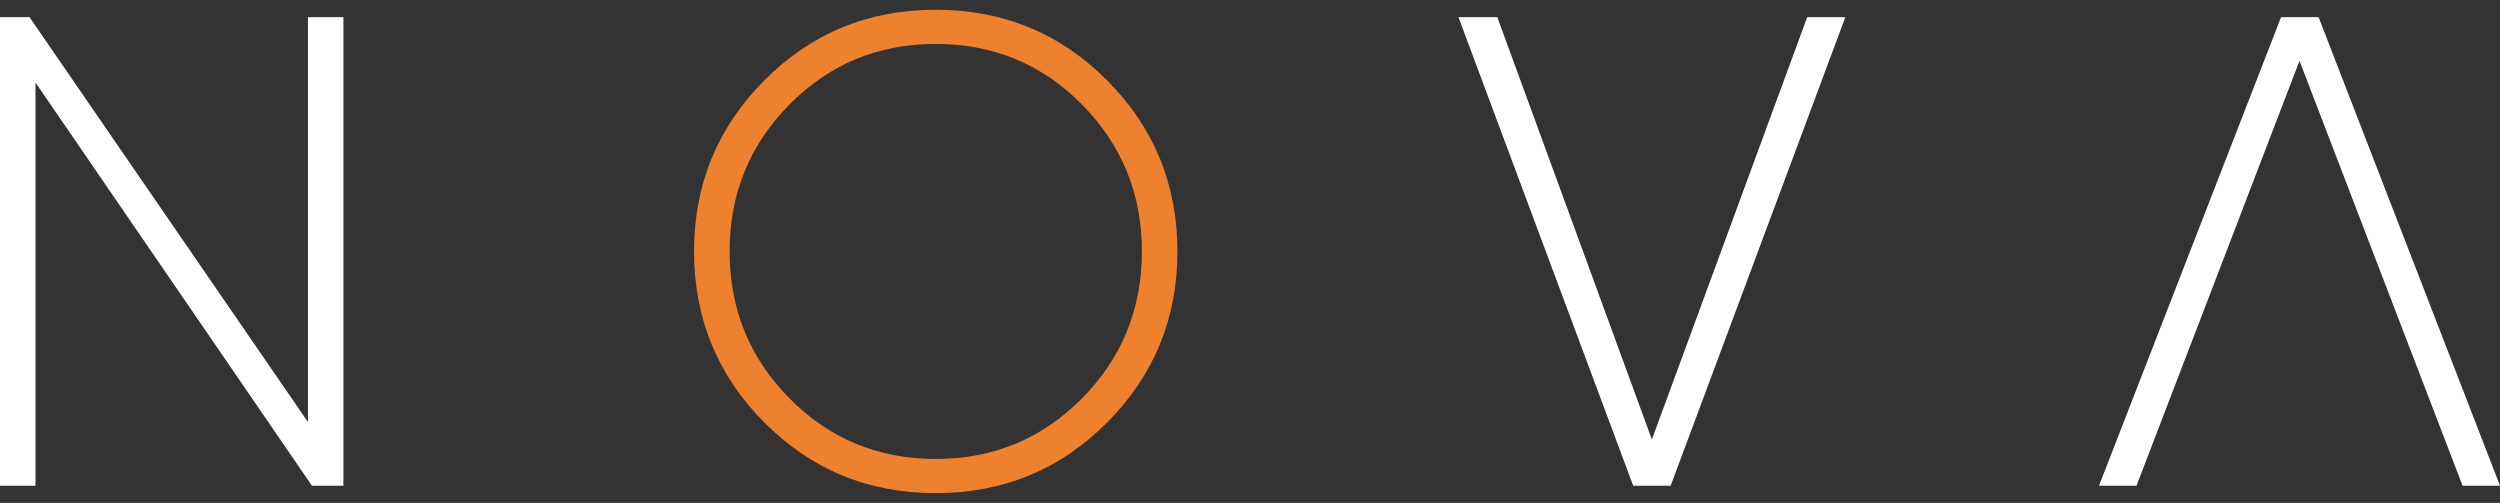
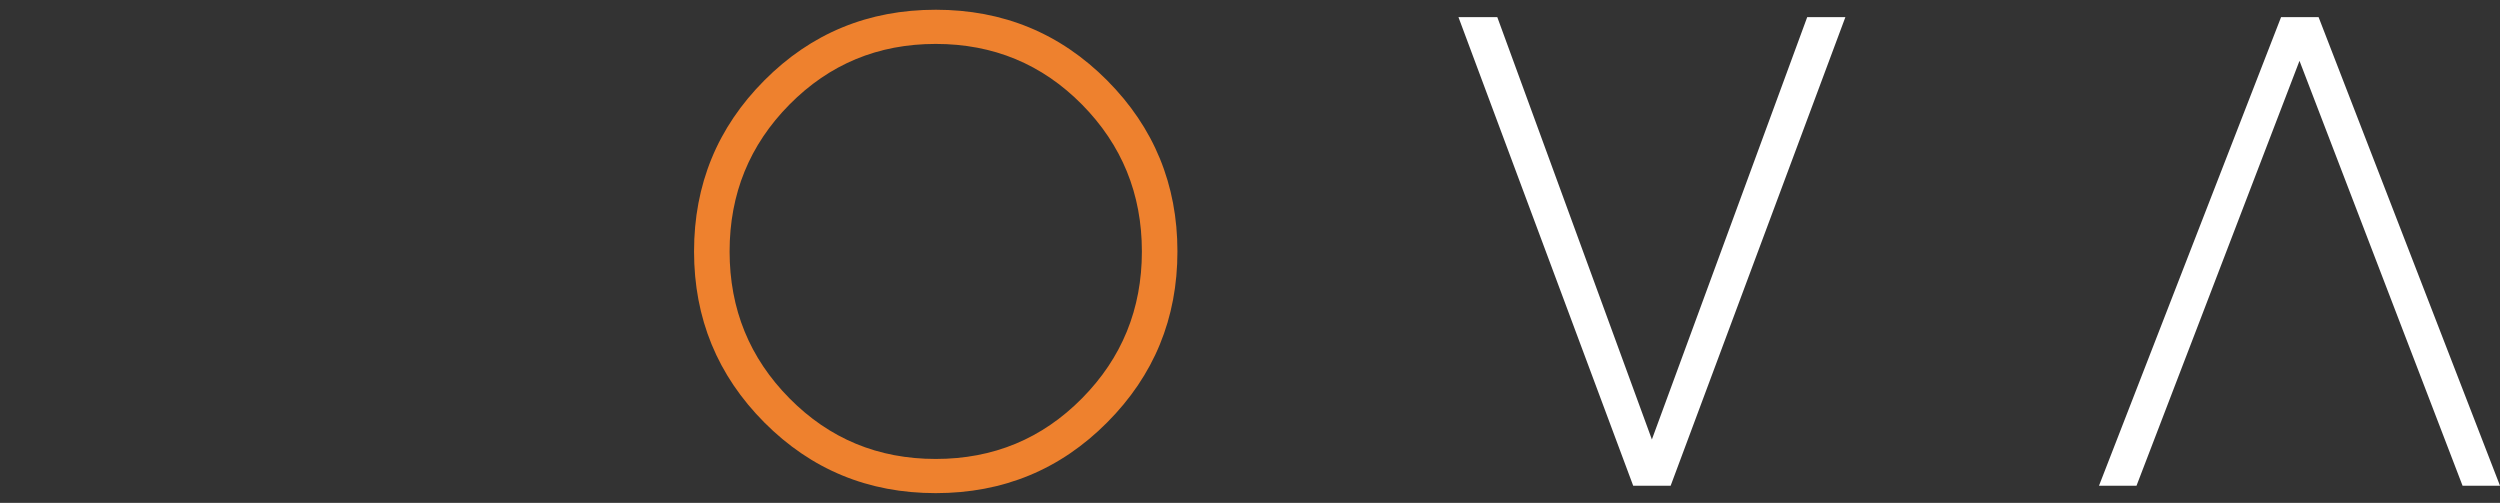
<svg xmlns="http://www.w3.org/2000/svg" width="174" height="35" viewBox="0 0 174 35" fill="none">
  <rect x="0" y="0" width="174" height="35" fill="#333333" stroke="none" />
-   <path d="M21.432 1.194H23.902V33.806H21.711L2.47 5.745V33.806H0V1.194H2.054L21.432 29.369V1.194Z" fill="white" />
-   <path d="M77.055 29.405C73.796 32.683 69.82 34.322 65.127 34.322C60.435 34.322 56.463 32.683 53.199 29.405C49.94 26.128 48.306 22.161 48.306 17.5C48.306 12.839 49.935 8.872 53.199 5.595C56.459 2.317 60.435 0.678 65.127 0.678C69.82 0.678 73.791 2.317 77.055 5.595C80.315 8.872 81.949 12.839 81.949 17.5C81.949 22.161 80.319 26.128 77.055 29.405ZM54.948 27.725C57.728 30.537 61.119 31.943 65.127 31.943C69.135 31.943 72.527 30.537 75.307 27.725C78.087 24.913 79.475 21.508 79.475 17.5C79.475 13.492 78.082 10.087 75.307 7.275C72.527 4.463 69.135 3.057 65.127 3.057C61.119 3.057 57.728 4.463 54.948 7.275C52.168 10.087 50.78 13.492 50.78 17.5C50.78 21.508 52.168 24.913 54.948 27.725Z" fill="#EE812E" />
+   <path d="M77.055 29.405C73.796 32.683 69.82 34.322 65.127 34.322C60.435 34.322 56.463 32.683 53.199 29.405C49.94 26.128 48.306 22.161 48.306 17.5C48.306 12.839 49.935 8.872 53.199 5.595C56.459 2.317 60.435 0.678 65.127 0.678C69.82 0.678 73.791 2.317 77.055 5.595C80.315 8.872 81.949 12.839 81.949 17.5C81.949 22.161 80.319 26.128 77.055 29.405ZM54.948 27.725C57.728 30.537 61.119 31.943 65.127 31.943C69.135 31.943 72.527 30.537 75.307 27.725C78.087 24.913 79.475 21.508 79.475 17.5C79.475 13.492 78.082 10.087 75.307 7.275C72.527 4.463 69.135 3.057 65.127 3.057C61.119 3.057 57.728 4.463 54.948 7.275C52.168 10.087 50.78 13.492 50.78 17.5C50.78 21.508 52.168 24.913 54.948 27.725" fill="#EE812E" />
  <path d="M113.67 33.806L101.509 1.194H104.212L114.971 30.587L125.781 1.194H128.438L116.277 33.806H113.666H113.67Z" fill="white" />
  <path d="M167.317 23.183L160.045 4.234L152.778 23.183L151.883 25.511L148.701 33.806H146.09L158.762 1.194H161.374L174 33.806H171.394L168.212 25.511L167.317 23.183Z" fill="white" />
</svg>